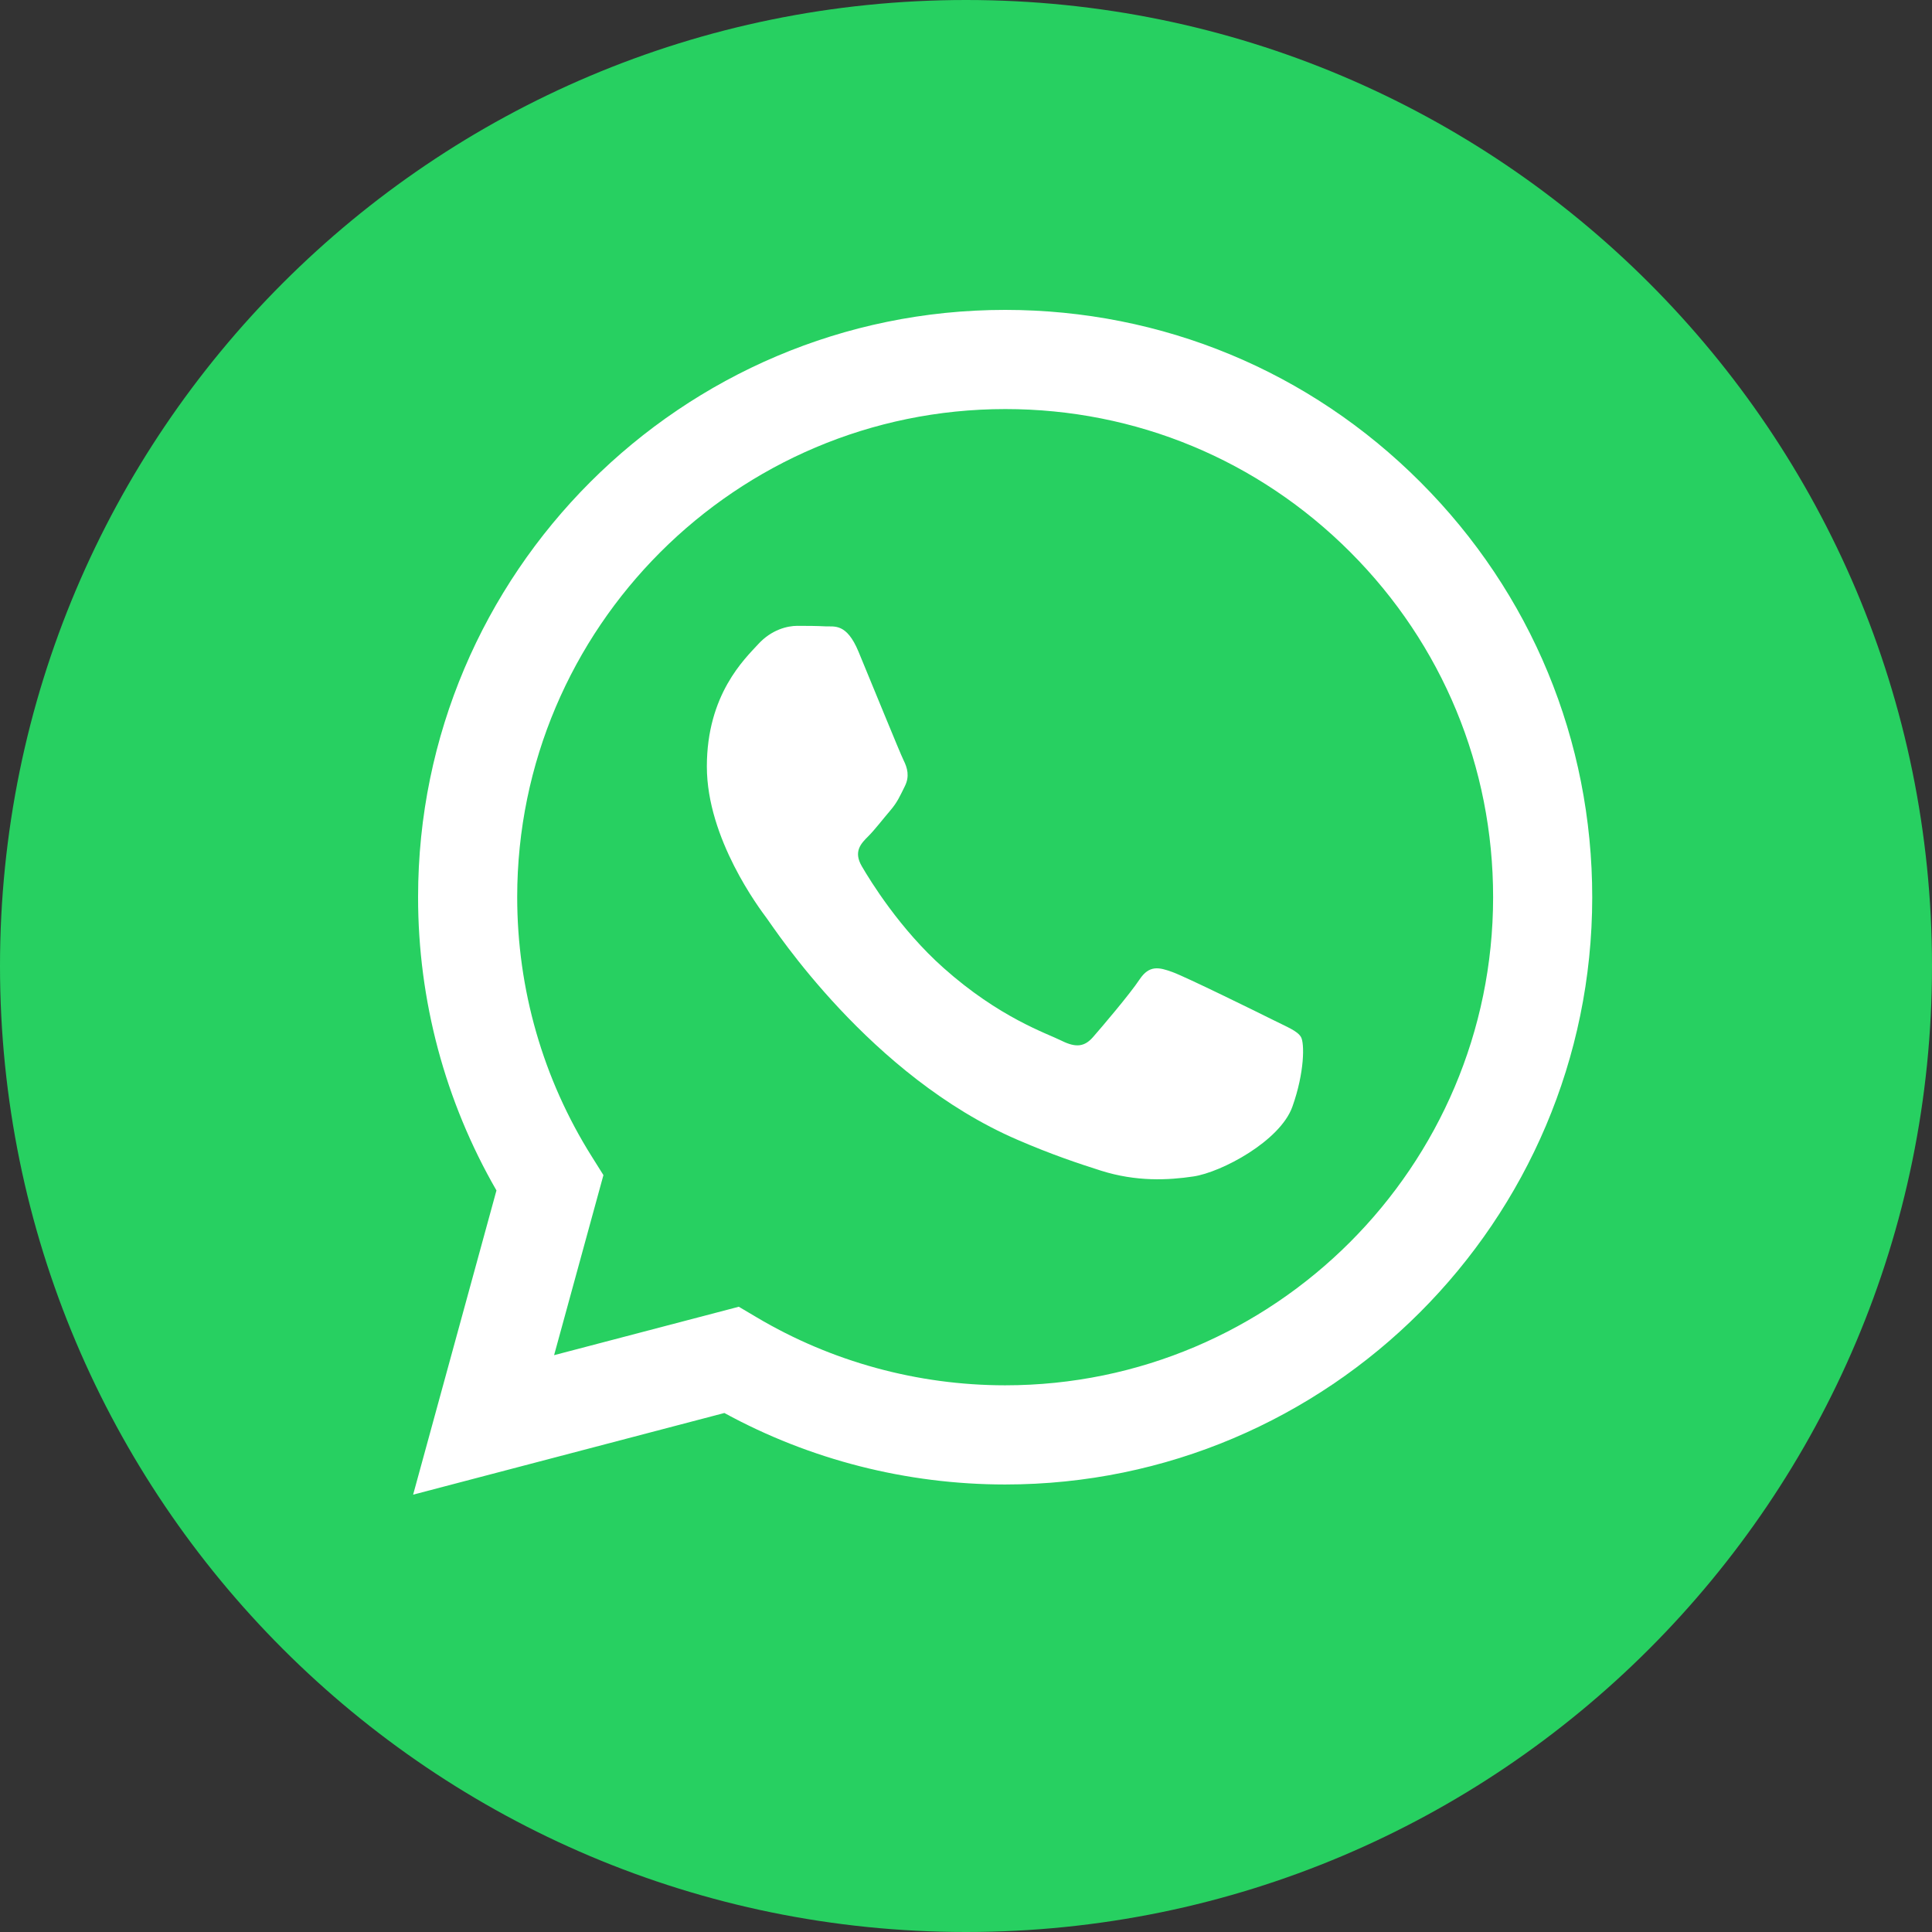
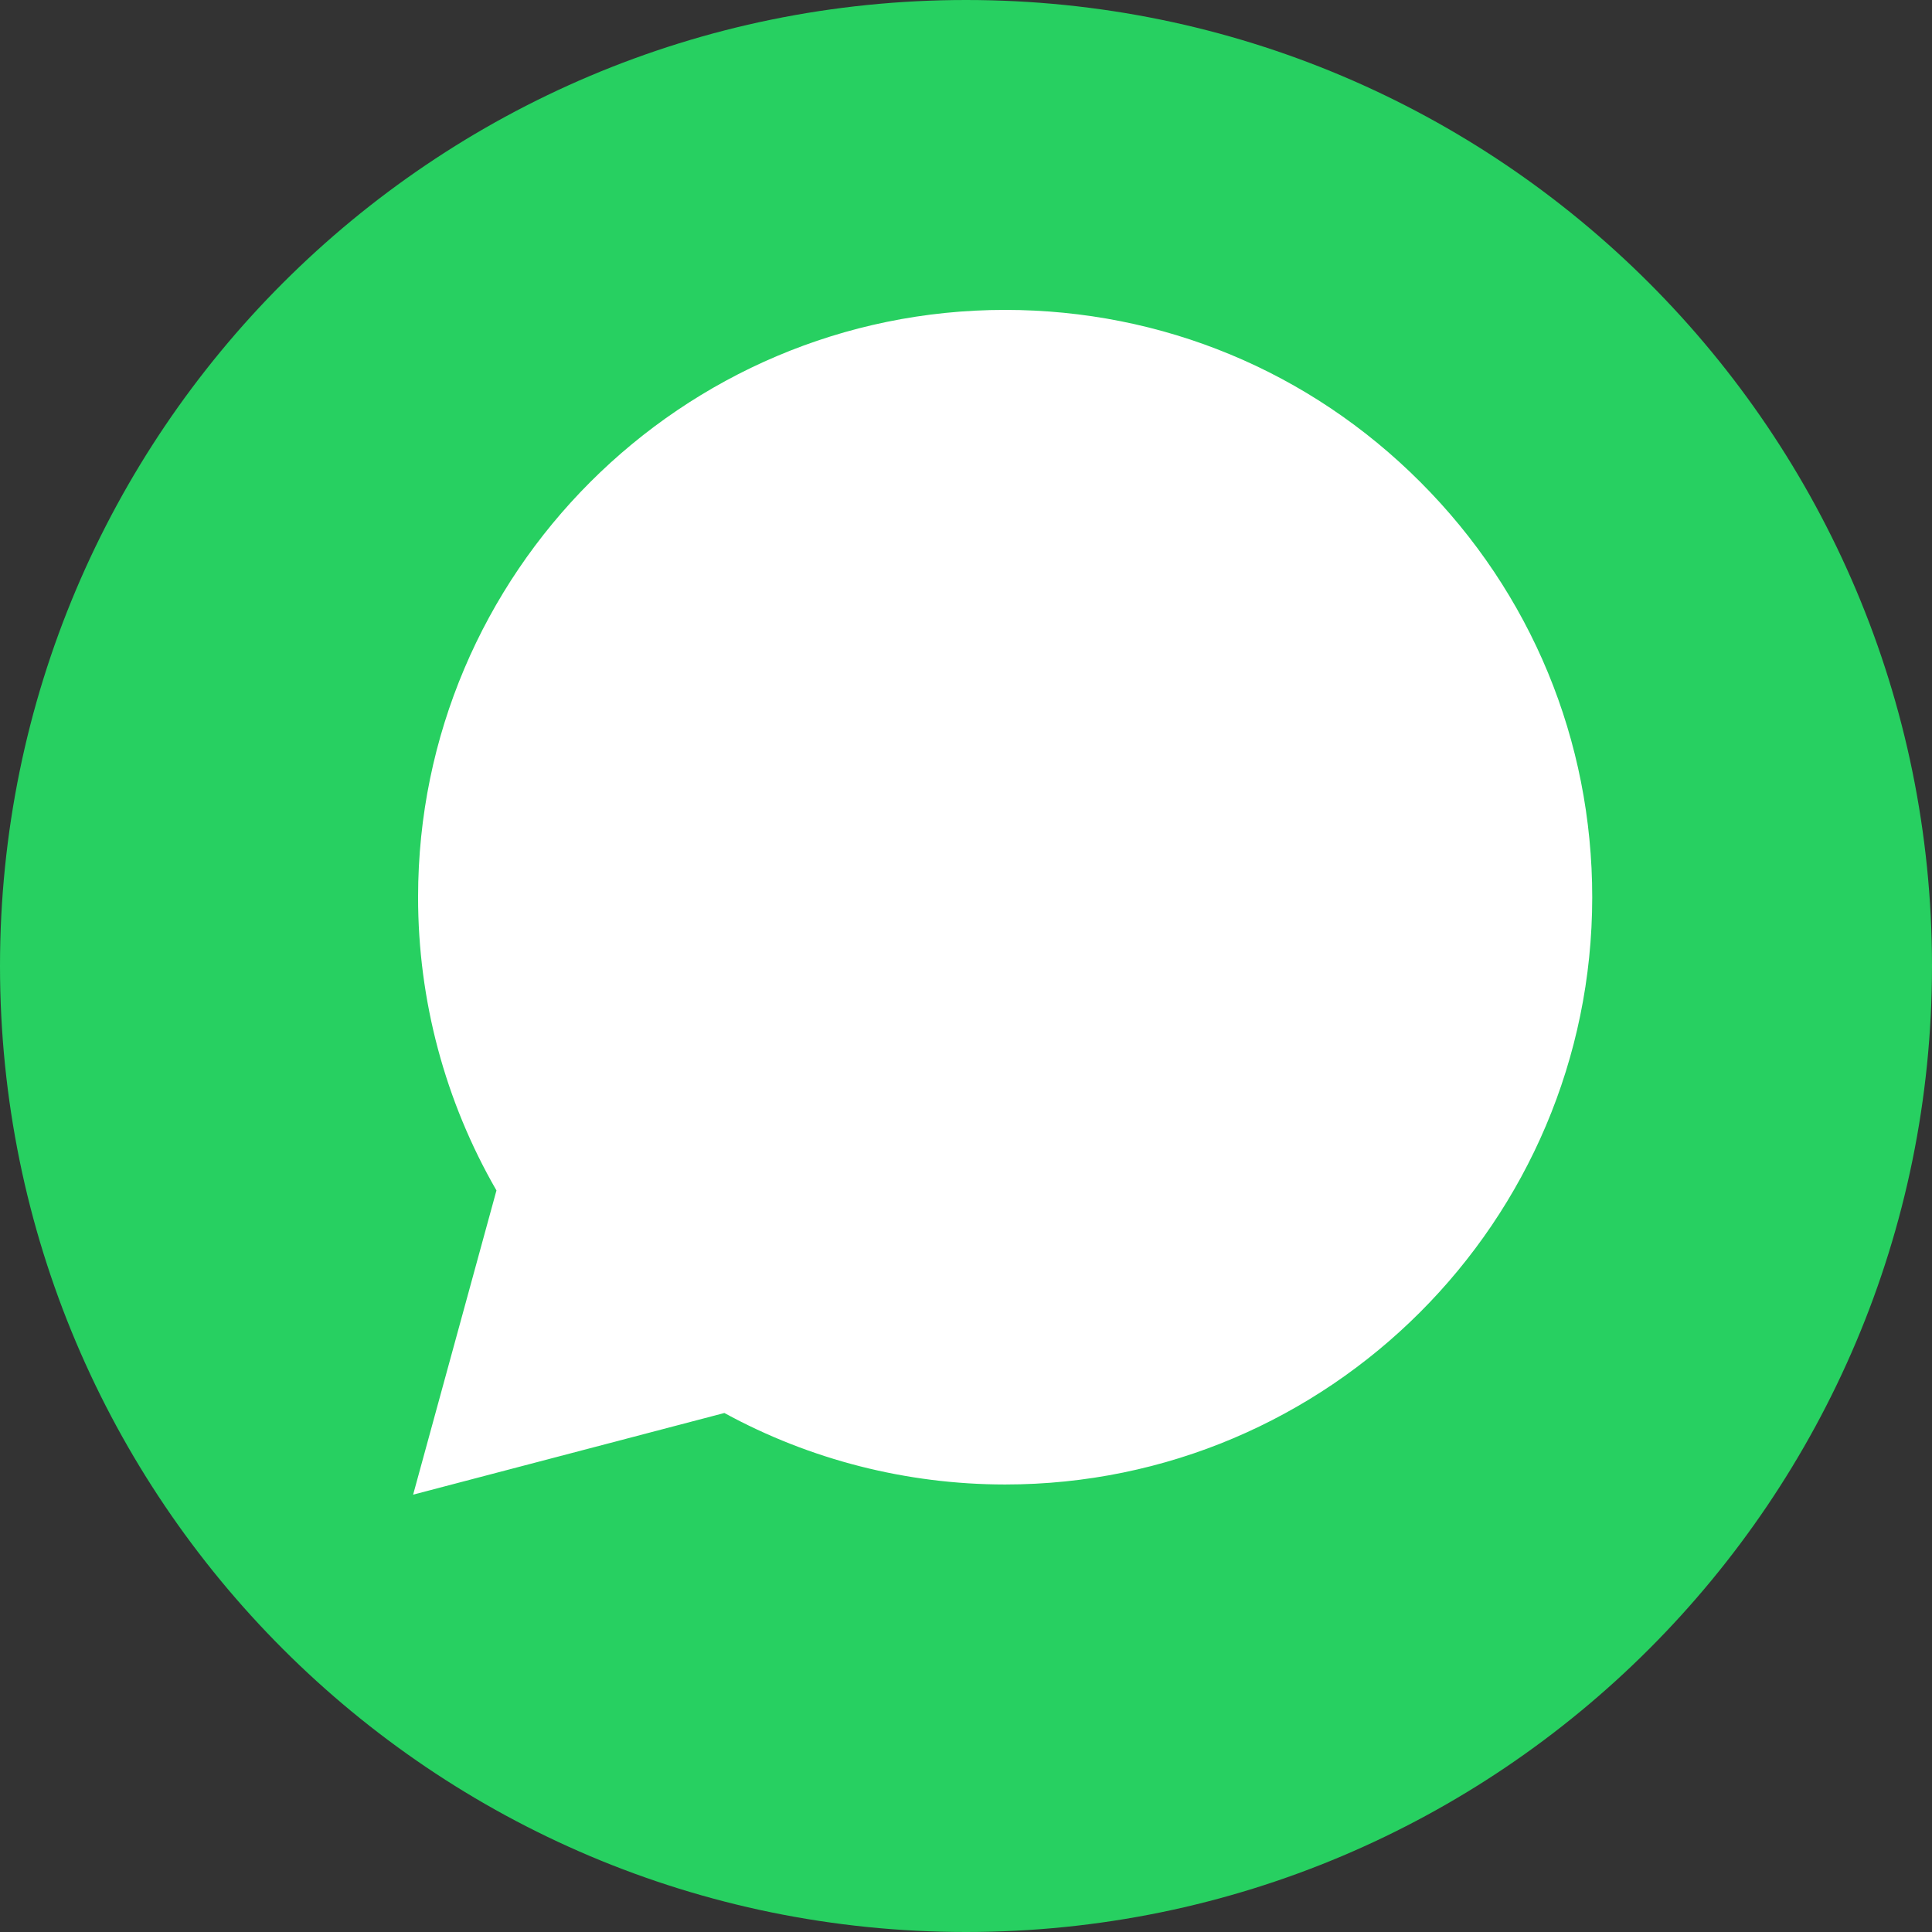
<svg xmlns="http://www.w3.org/2000/svg" width="30" height="30" viewBox="0 0 30 30" fill="none">
  <rect x="0" y="0" width="30" height="30" fill="#333333" stroke="none" />
  <ellipse cx="15.367" cy="14.755" rx="14.297" ry="13.84" fill="white" />
-   <path d="M15.611 6.352C11.432 6.352 8.033 9.75 8.031 13.928C8.031 15.36 8.431 16.754 9.19 17.96L9.37 18.247L8.604 21.043L11.472 20.291L11.749 20.455C12.912 21.145 14.245 21.51 15.605 21.511H15.608C19.784 21.511 23.183 18.112 23.185 13.934C23.186 11.909 22.398 10.006 20.968 8.574C19.537 7.141 17.635 6.352 15.611 6.352ZM20.068 17.185C19.878 17.718 18.968 18.203 18.531 18.268C18.138 18.327 17.642 18.351 17.096 18.178C16.766 18.073 16.341 17.933 15.798 17.698C13.512 16.712 12.02 14.411 11.906 14.259C11.793 14.107 10.976 13.024 10.976 11.903C10.976 10.782 11.564 10.231 11.773 10.003C11.982 9.775 12.229 9.718 12.381 9.718C12.533 9.718 12.685 9.719 12.817 9.726C12.957 9.733 13.145 9.673 13.33 10.117C13.52 10.573 13.975 11.694 14.032 11.808C14.089 11.922 14.127 12.055 14.051 12.207C13.975 12.359 13.937 12.454 13.823 12.587C13.709 12.72 13.584 12.884 13.482 12.986C13.368 13.099 13.249 13.223 13.382 13.451C13.515 13.679 13.972 14.425 14.649 15.028C15.519 15.804 16.253 16.045 16.481 16.159C16.709 16.273 16.842 16.254 16.974 16.102C17.107 15.95 17.544 15.437 17.695 15.209C17.847 14.981 17.999 15.019 18.208 15.095C18.417 15.171 19.537 15.722 19.765 15.836C19.992 15.95 20.144 16.007 20.201 16.102C20.258 16.197 20.258 16.653 20.068 17.185Z" fill="#27D061" />
  <path d="M15 0C6.716 0 0 6.716 0 15C0 23.284 6.716 30 15 30C23.284 30 30 23.284 30 15C30 6.716 23.284 0 15 0ZM15.608 23.051H15.604C14.078 23.05 12.579 22.668 11.248 21.941L6.415 23.209L7.709 18.485C6.911 17.102 6.491 15.534 6.492 13.928C6.493 8.901 10.583 4.812 15.608 4.812C18.046 4.813 20.335 5.762 22.056 7.486C23.778 9.209 24.725 11.499 24.724 13.935C24.722 18.961 20.632 23.051 15.608 23.051Z" fill="#27D061" />
</svg>